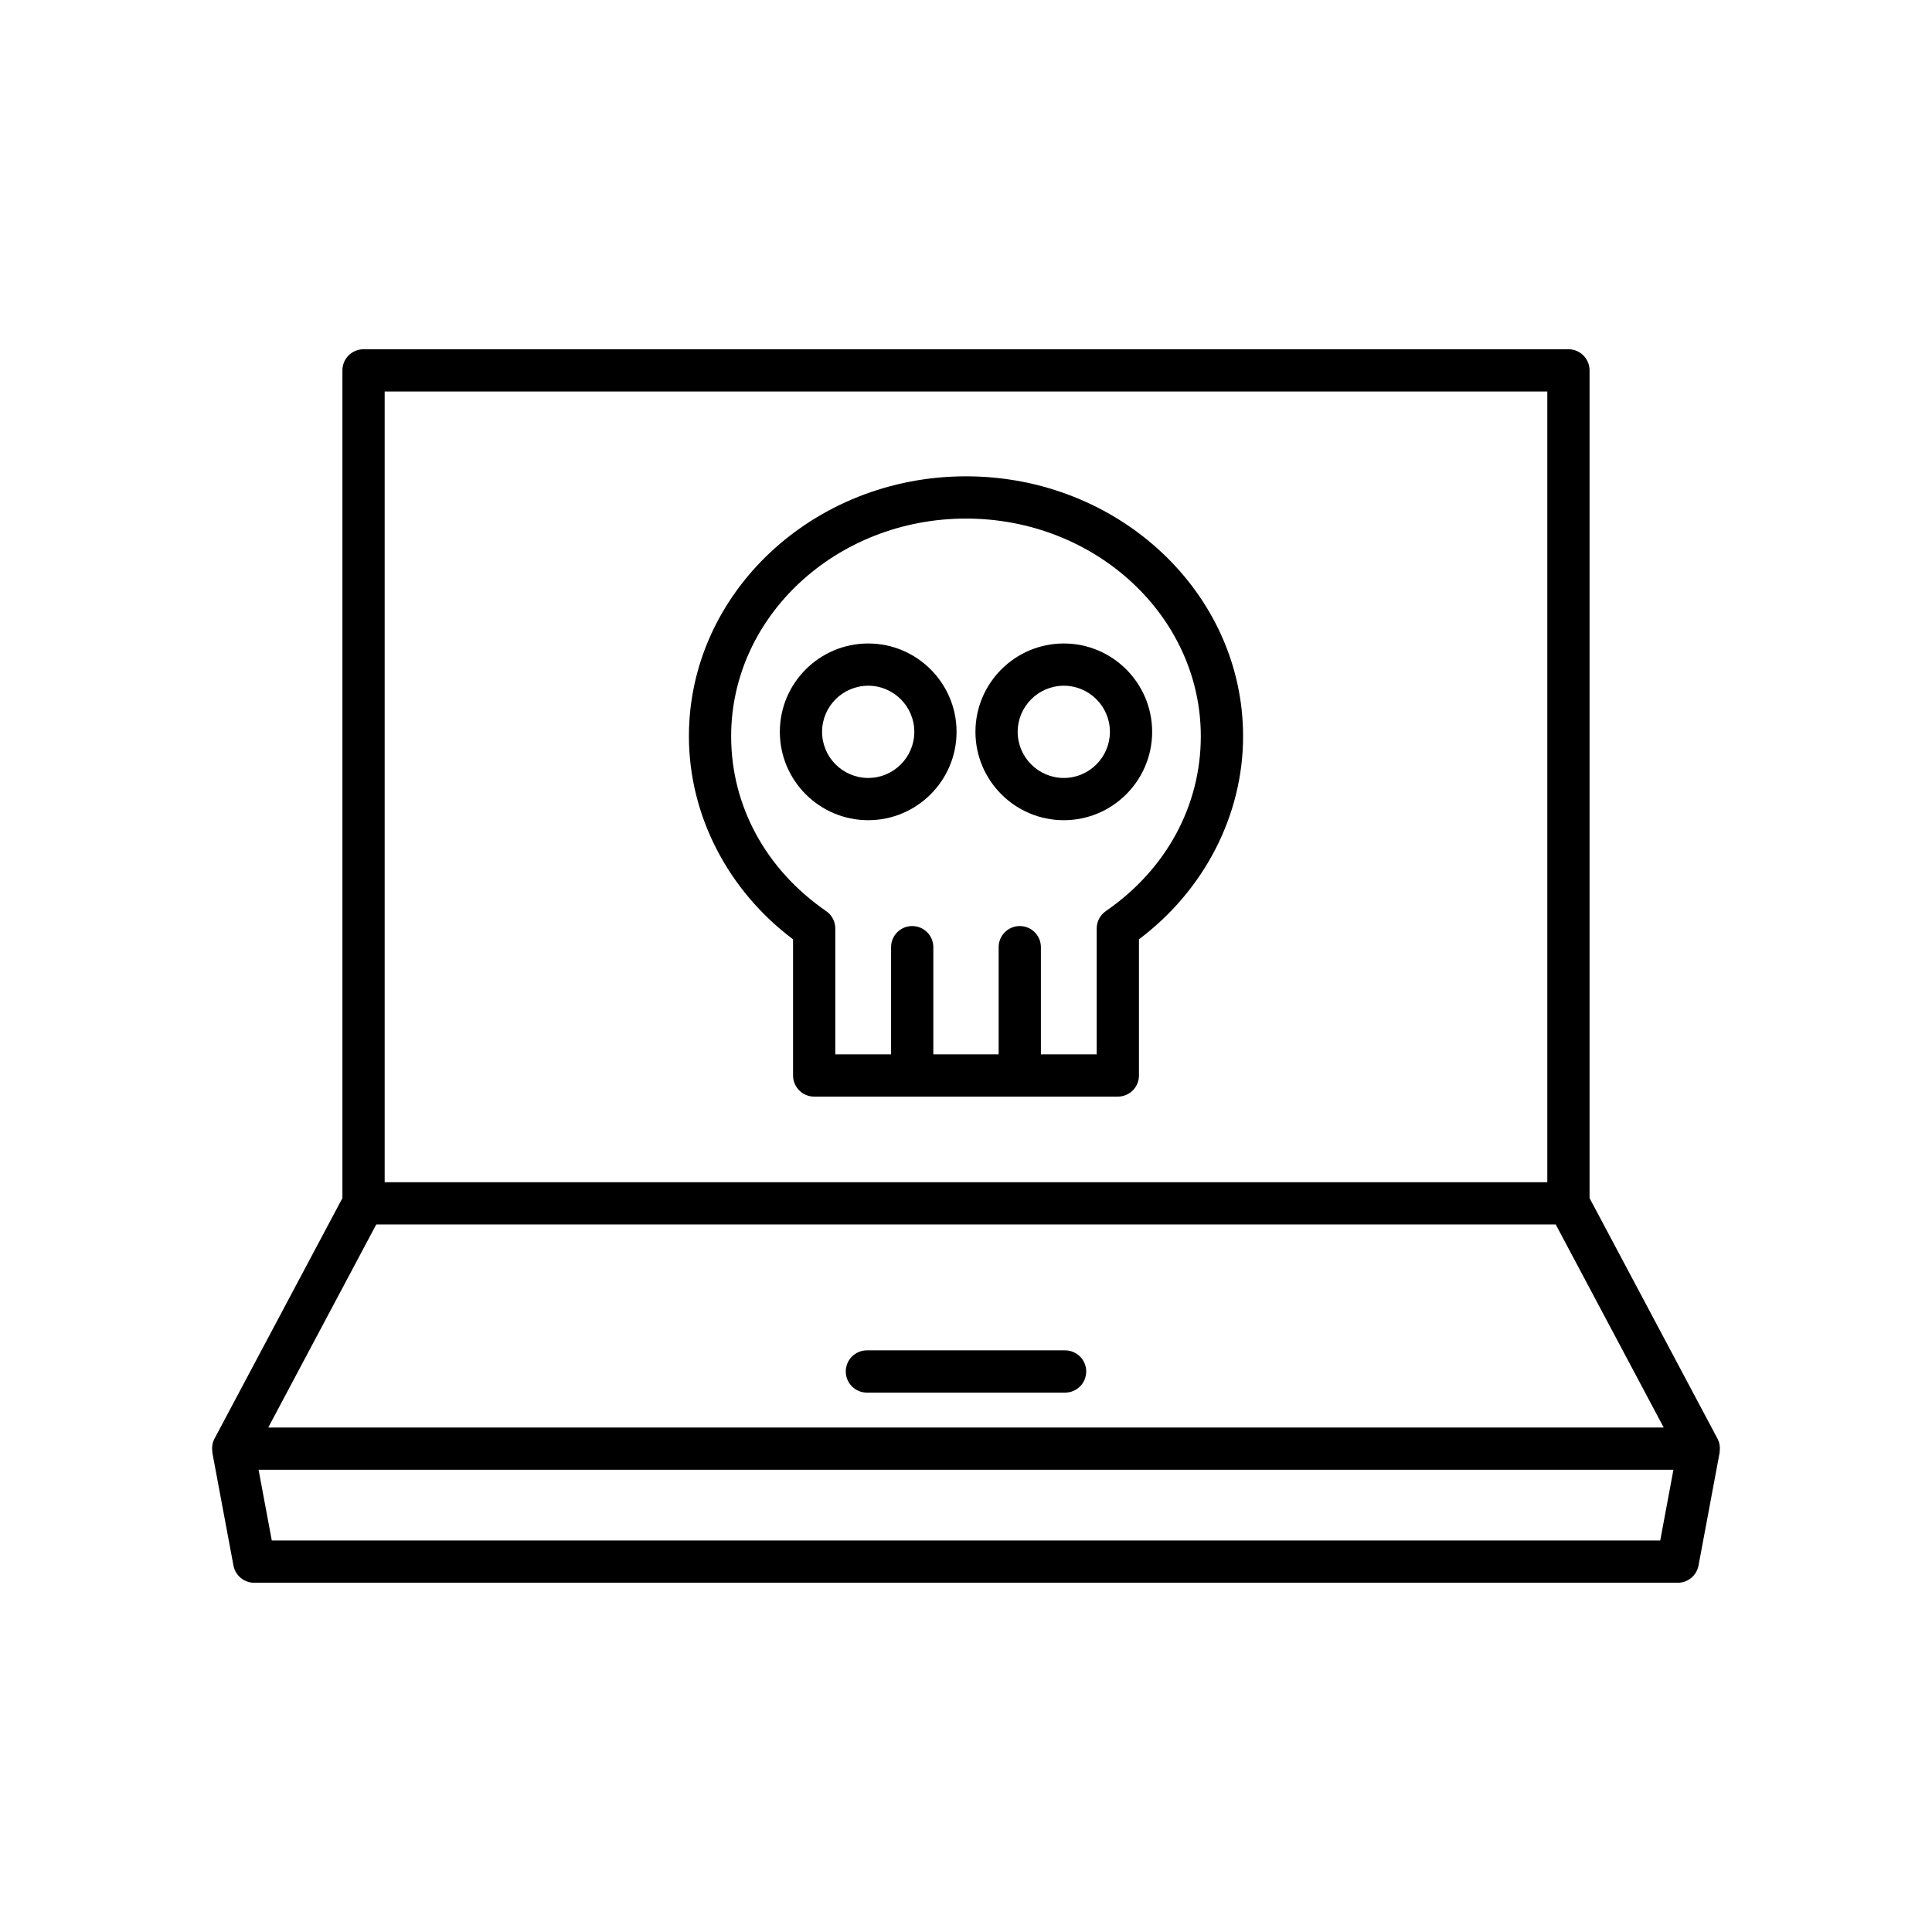
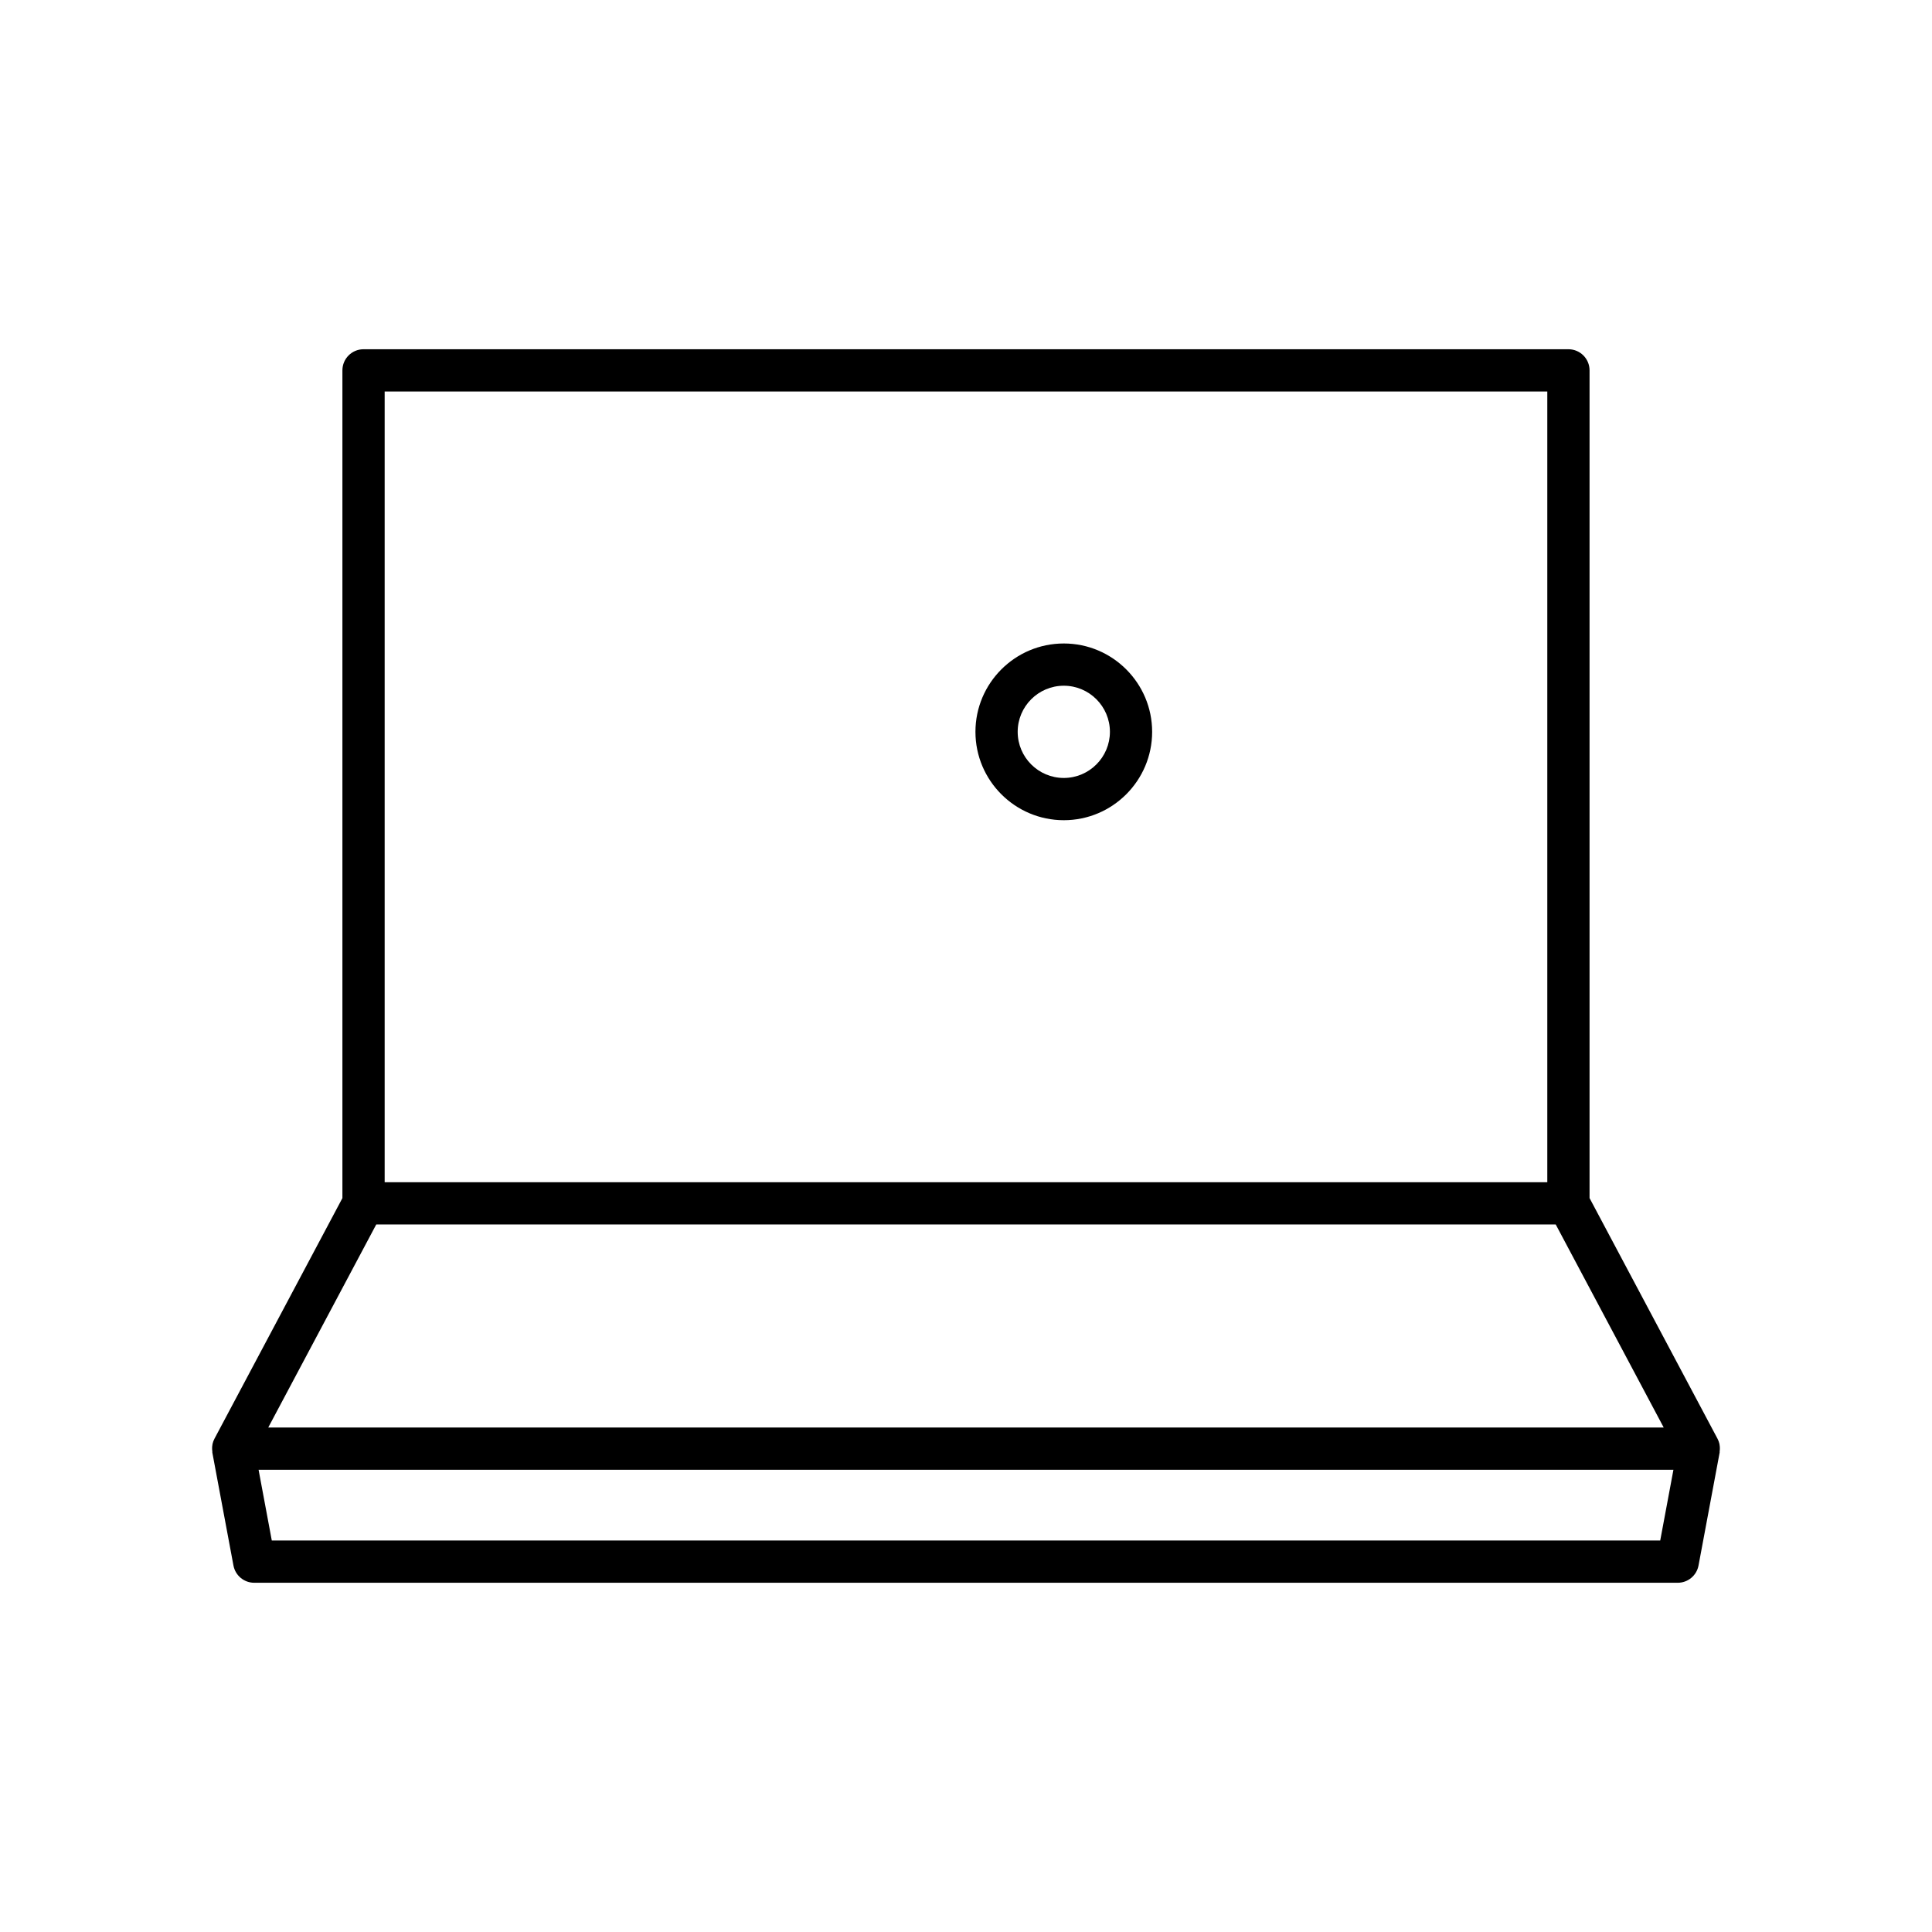
<svg xmlns="http://www.w3.org/2000/svg" fill="#000000" width="800px" height="800px" version="1.1" viewBox="144 144 512 512">
  <g>
    <path d="m599.69 526.83c-0.012-0.051-0.004-0.109-0.016-0.16-0.109-0.48-0.277-0.953-0.516-1.402l-33.91-63.766v-219.35c0-3.094-2.504-5.598-5.598-5.598h-319.31c-3.094 0-5.598 2.504-5.598 5.598v219.36l-33.91 63.766c-0.238 0.449-0.406 0.918-0.516 1.402-0.012 0.051-0.008 0.105-0.016 0.16-0.117 0.609-0.113 1.223-0.027 1.832 0.012 0.09-0.02 0.172-0.004 0.266l5.598 29.941c0.496 2.652 2.809 4.57 5.504 4.57h377.25c2.695 0 5.008-1.918 5.504-4.57l5.598-29.941c0.016-0.09-0.016-0.176-0.004-0.266 0.086-0.613 0.09-1.227-0.027-1.836zm-353.75-279.08h308.11v209.55h-308.11zm-2.234 220.75h312.58l28.613 53.805h-369.81zm340.27 83.746h-367.95l-3.5-18.746h374.95z" />
-     <path d="m426.26 501.86h-52.523c-3.094 0-5.598 2.504-5.598 5.598s2.504 5.598 5.598 5.598h52.523c3.094 0 5.598-2.504 5.598-5.598s-2.504-5.598-5.598-5.598z" />
-     <path d="m400 270.23c-40.484 0-73.43 30.898-73.43 68.879 0 20.887 10.262 40.797 27.598 53.82v36.086c0 3.094 2.504 5.598 5.598 5.598h80.469c3.094 0 5.598-2.504 5.598-5.598v-36.086c17.336-13.023 27.598-32.93 27.598-53.82-0.004-37.984-32.945-68.879-73.43-68.879zm37.059 115.22c-1.516 1.043-2.422 2.766-2.422 4.609v33.359h-14.789v-28.406c0-3.094-2.504-5.598-5.598-5.598s-5.598 2.504-5.598 5.598v28.406h-17.309v-28.406c0-3.094-2.504-5.598-5.598-5.598s-5.598 2.504-5.598 5.598v28.406h-14.785v-33.359c0-1.844-0.906-3.562-2.422-4.609-16-11.02-25.176-27.906-25.176-46.34 0-31.805 27.918-57.684 62.234-57.684 34.312 0 62.23 25.879 62.23 57.684 0 18.434-9.172 35.32-25.172 46.34z" />
-     <path d="m374.08 314.53c-12.914 0-23.414 10.5-23.414 23.414 0 12.914 10.5 23.418 23.414 23.418 12.914 0 23.418-10.508 23.418-23.418 0-12.91-10.508-23.414-23.418-23.414zm0 35.637c-6.734 0-12.219-5.484-12.219-12.223 0-6.734 5.484-12.219 12.219-12.219 6.742 0 12.223 5.484 12.223 12.219 0 6.742-5.484 12.223-12.223 12.223z" />
    <path d="m425.92 314.53c-12.914 0-23.418 10.5-23.418 23.414 0 12.914 10.508 23.418 23.418 23.418 12.91 0.004 23.41-10.504 23.41-23.418 0-12.91-10.5-23.414-23.41-23.414zm0 35.637c-6.742 0-12.223-5.484-12.223-12.223 0-6.734 5.484-12.219 12.223-12.219 6.734 0 12.219 5.484 12.219 12.219-0.004 6.742-5.484 12.223-12.219 12.223z" />
  </g>
</svg>